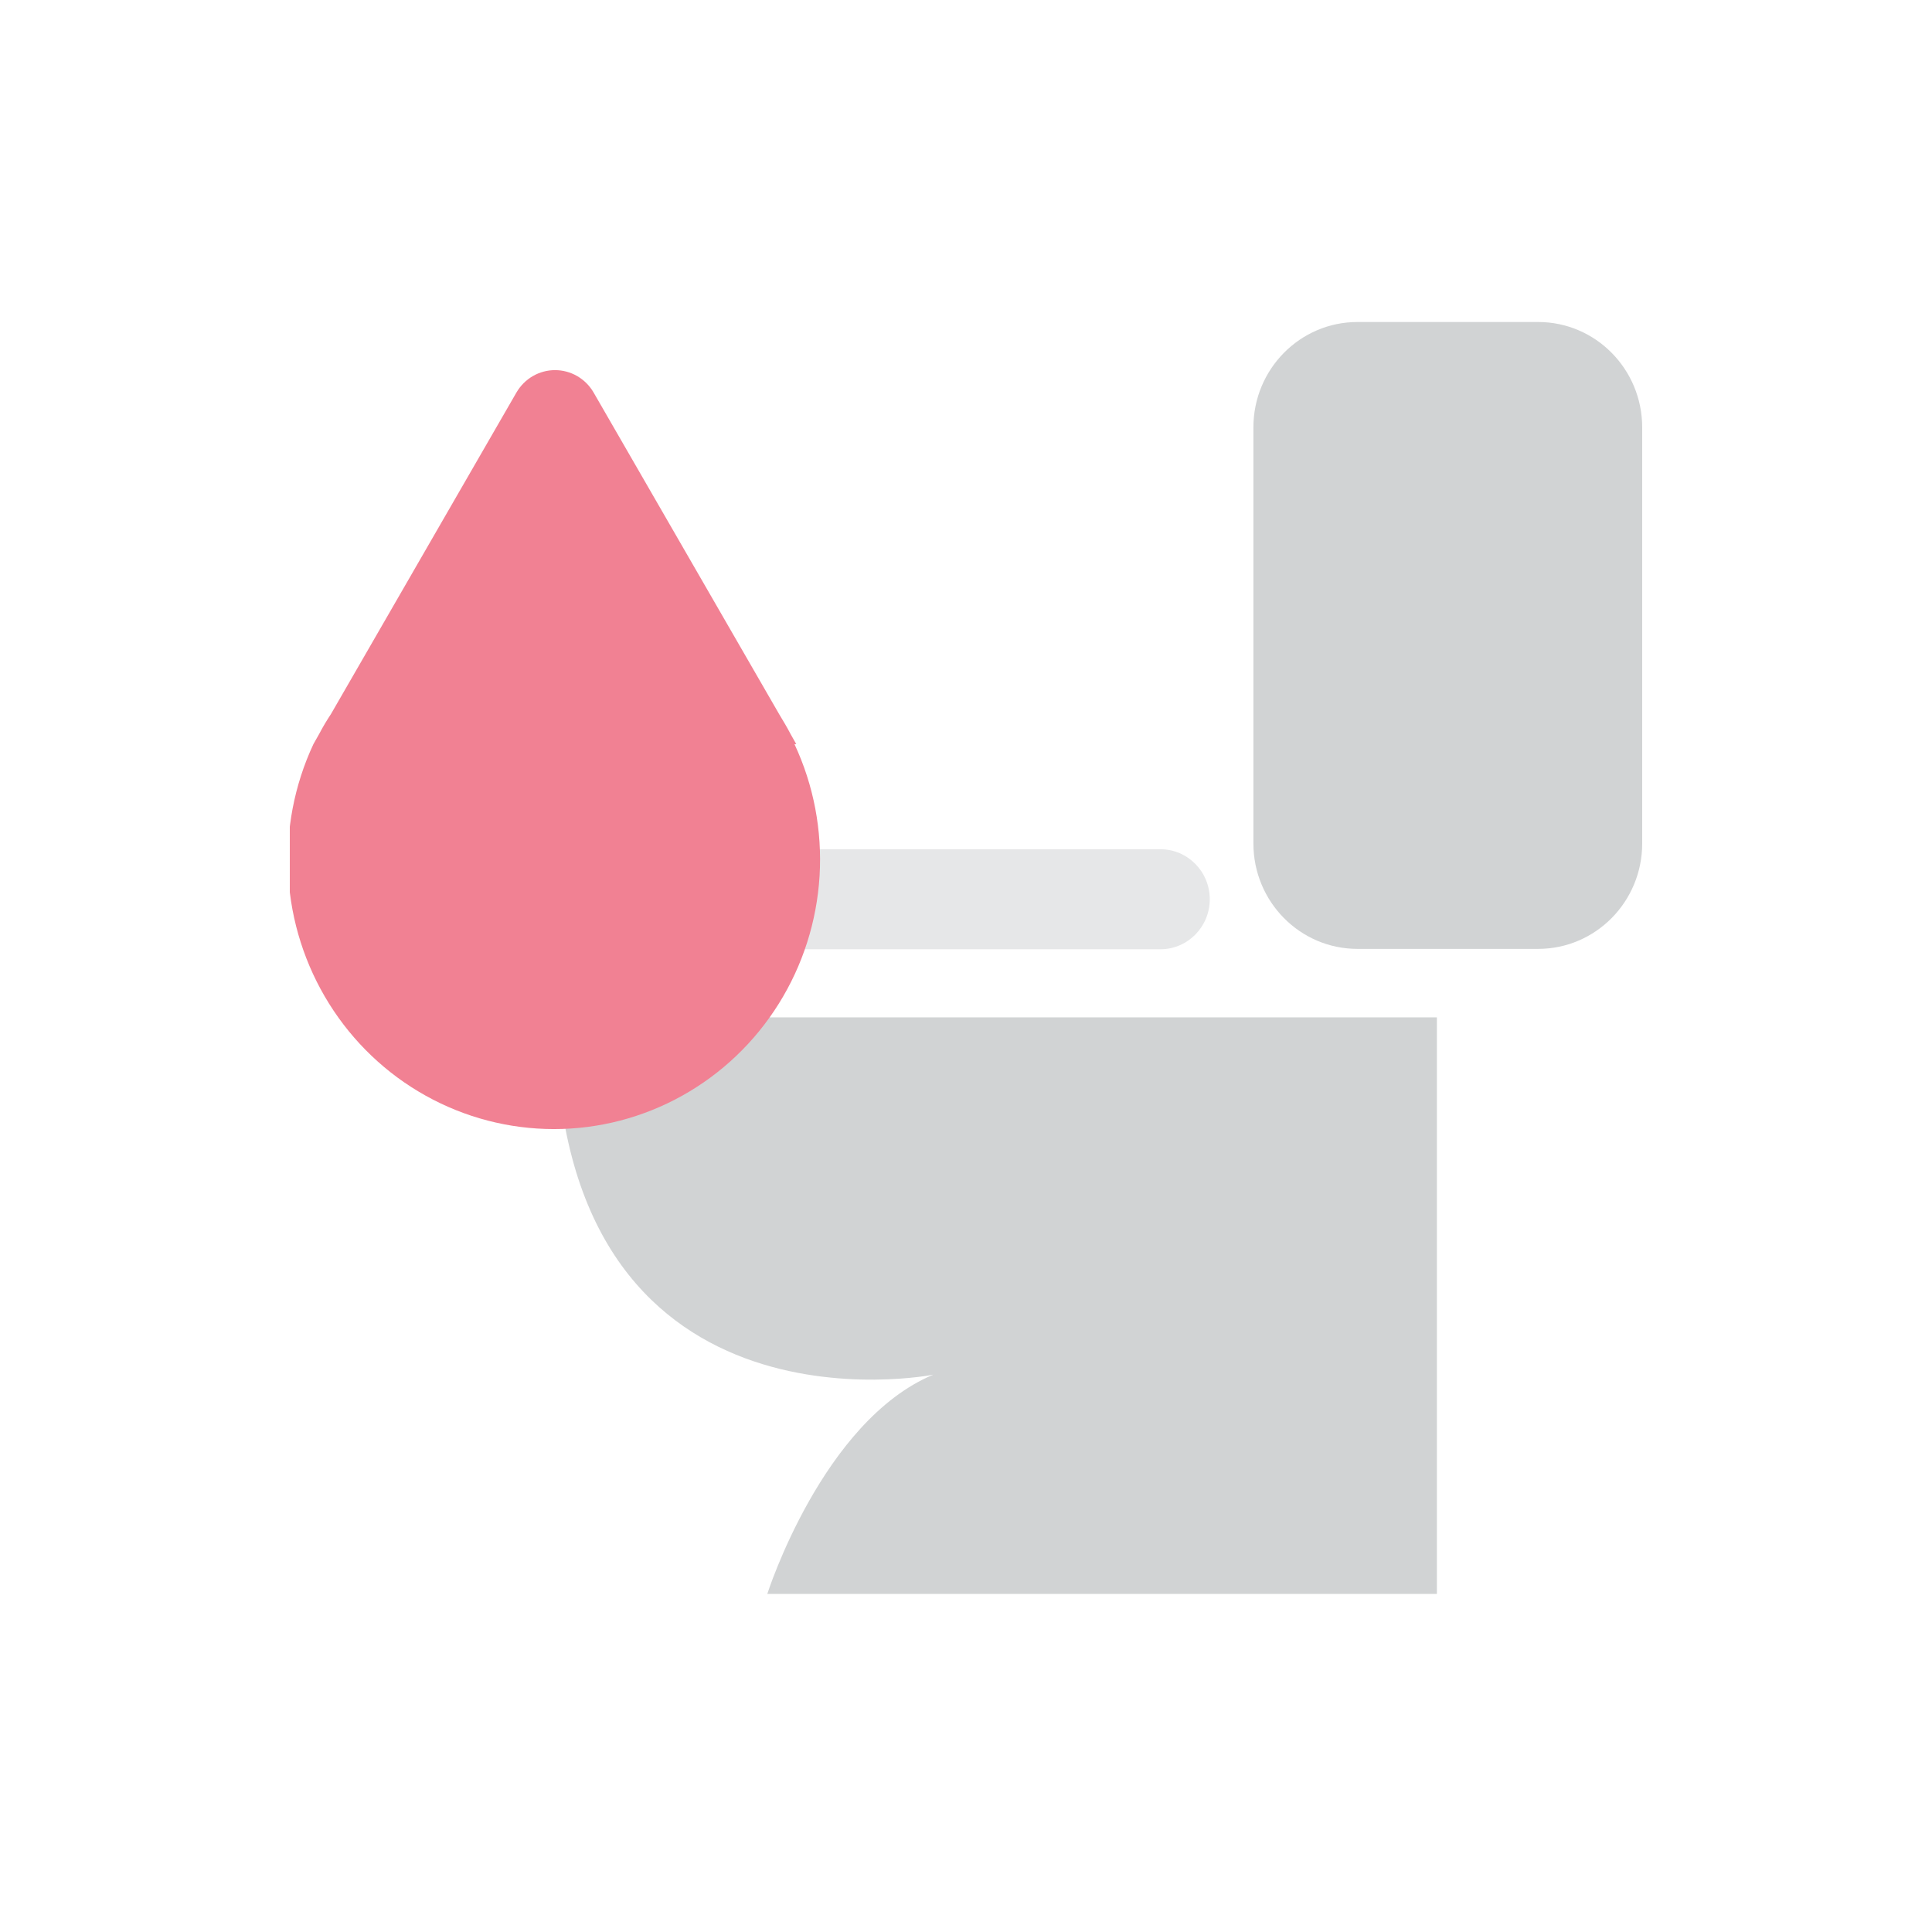
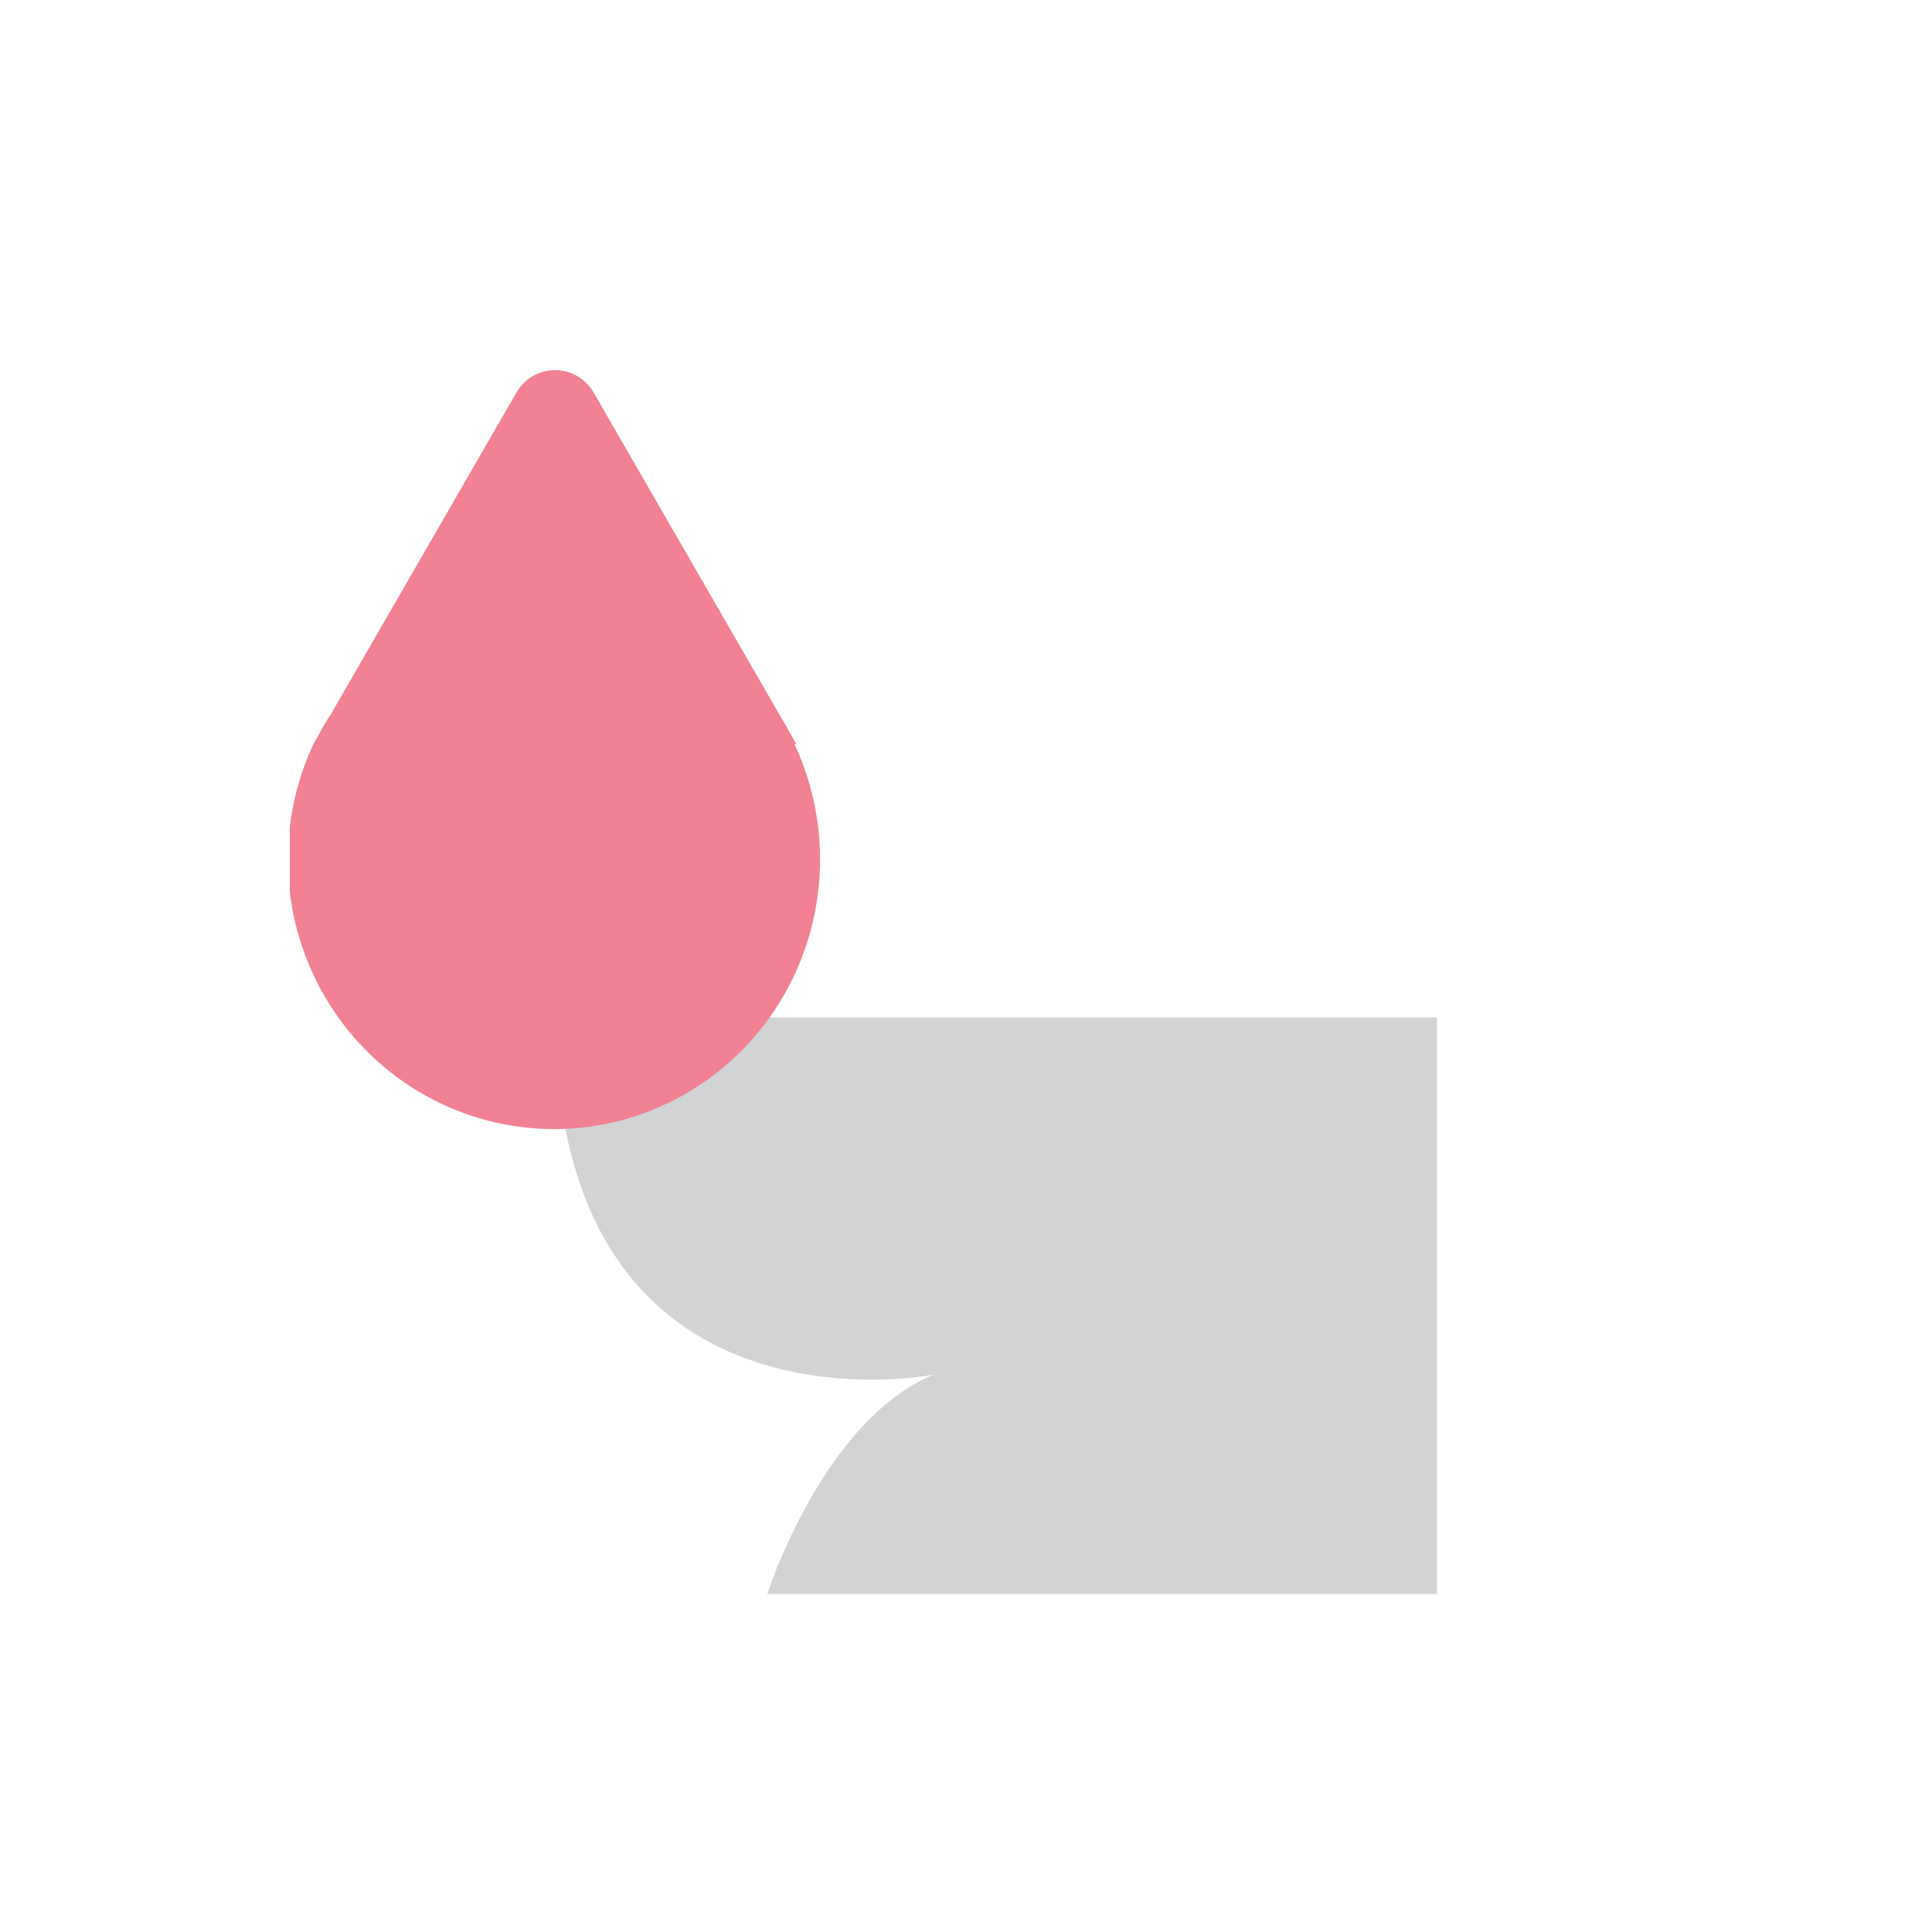
<svg xmlns="http://www.w3.org/2000/svg" width="120" height="120" viewBox="0 0 120 120" fill="none">
  <g clip-path="url(#clip0_27_653)">
-     <path d="M95.535 20H84.316C80.745 20 77.851 22.932 77.851 26.55V52.388C77.851 56.005 80.745 58.937 84.316 58.937H95.535C99.106 58.937 102 56.005 102 52.388V26.55C102 22.932 99.106 20 95.535 20Z" fill="#D1D3D4" />
-     <path d="M34.507 63.191H89.248V99H47.659C47.659 99 51.08 88.264 57.967 85.383C58.034 85.383 34.507 90.042 34.507 63.191Z" fill="#D1D3D4" />
-     <path d="M72.075 52.748H37.595C35.902 52.748 34.529 54.139 34.529 55.854C34.529 57.569 35.902 58.96 37.595 58.96H72.075C73.768 58.96 75.141 57.569 75.141 55.854C75.141 54.139 73.768 52.748 72.075 52.748Z" fill="#E6E7E8" />
+     <path d="M34.507 63.191H89.248V99H47.659C47.659 99 51.08 88.264 57.967 85.383C58.034 85.383 34.507 90.042 34.507 63.191" fill="#D1D3D4" />
    <path d="M49.459 46.221L49.103 45.591C48.881 45.163 48.636 44.758 48.392 44.353L36.862 24.366C36.616 23.947 36.266 23.599 35.848 23.357C35.429 23.116 34.955 22.989 34.474 22.989C33.992 22.989 33.518 23.116 33.099 23.357C32.681 23.599 32.331 23.947 32.085 24.366L20.555 44.353C20.29 44.752 20.045 45.165 19.822 45.591L19.466 46.221C18.274 48.773 17.738 51.589 17.909 54.408C18.079 57.226 18.951 59.955 20.441 62.341C21.932 64.727 23.994 66.692 26.436 68.053C28.878 69.415 31.62 70.129 34.407 70.129C37.194 70.129 39.936 69.415 42.378 68.053C44.819 66.692 46.882 64.727 48.372 62.341C49.863 59.955 50.734 57.226 50.905 54.408C51.075 51.589 50.54 48.773 49.347 46.221H49.459Z" fill="#F18193" />
  </g>
  <defs>
    <clipPath id="clip0_27_653">
      <rect width="84" height="79" fill="white" transform="translate(18 20)" />
    </clipPath>
  </defs>
</svg>